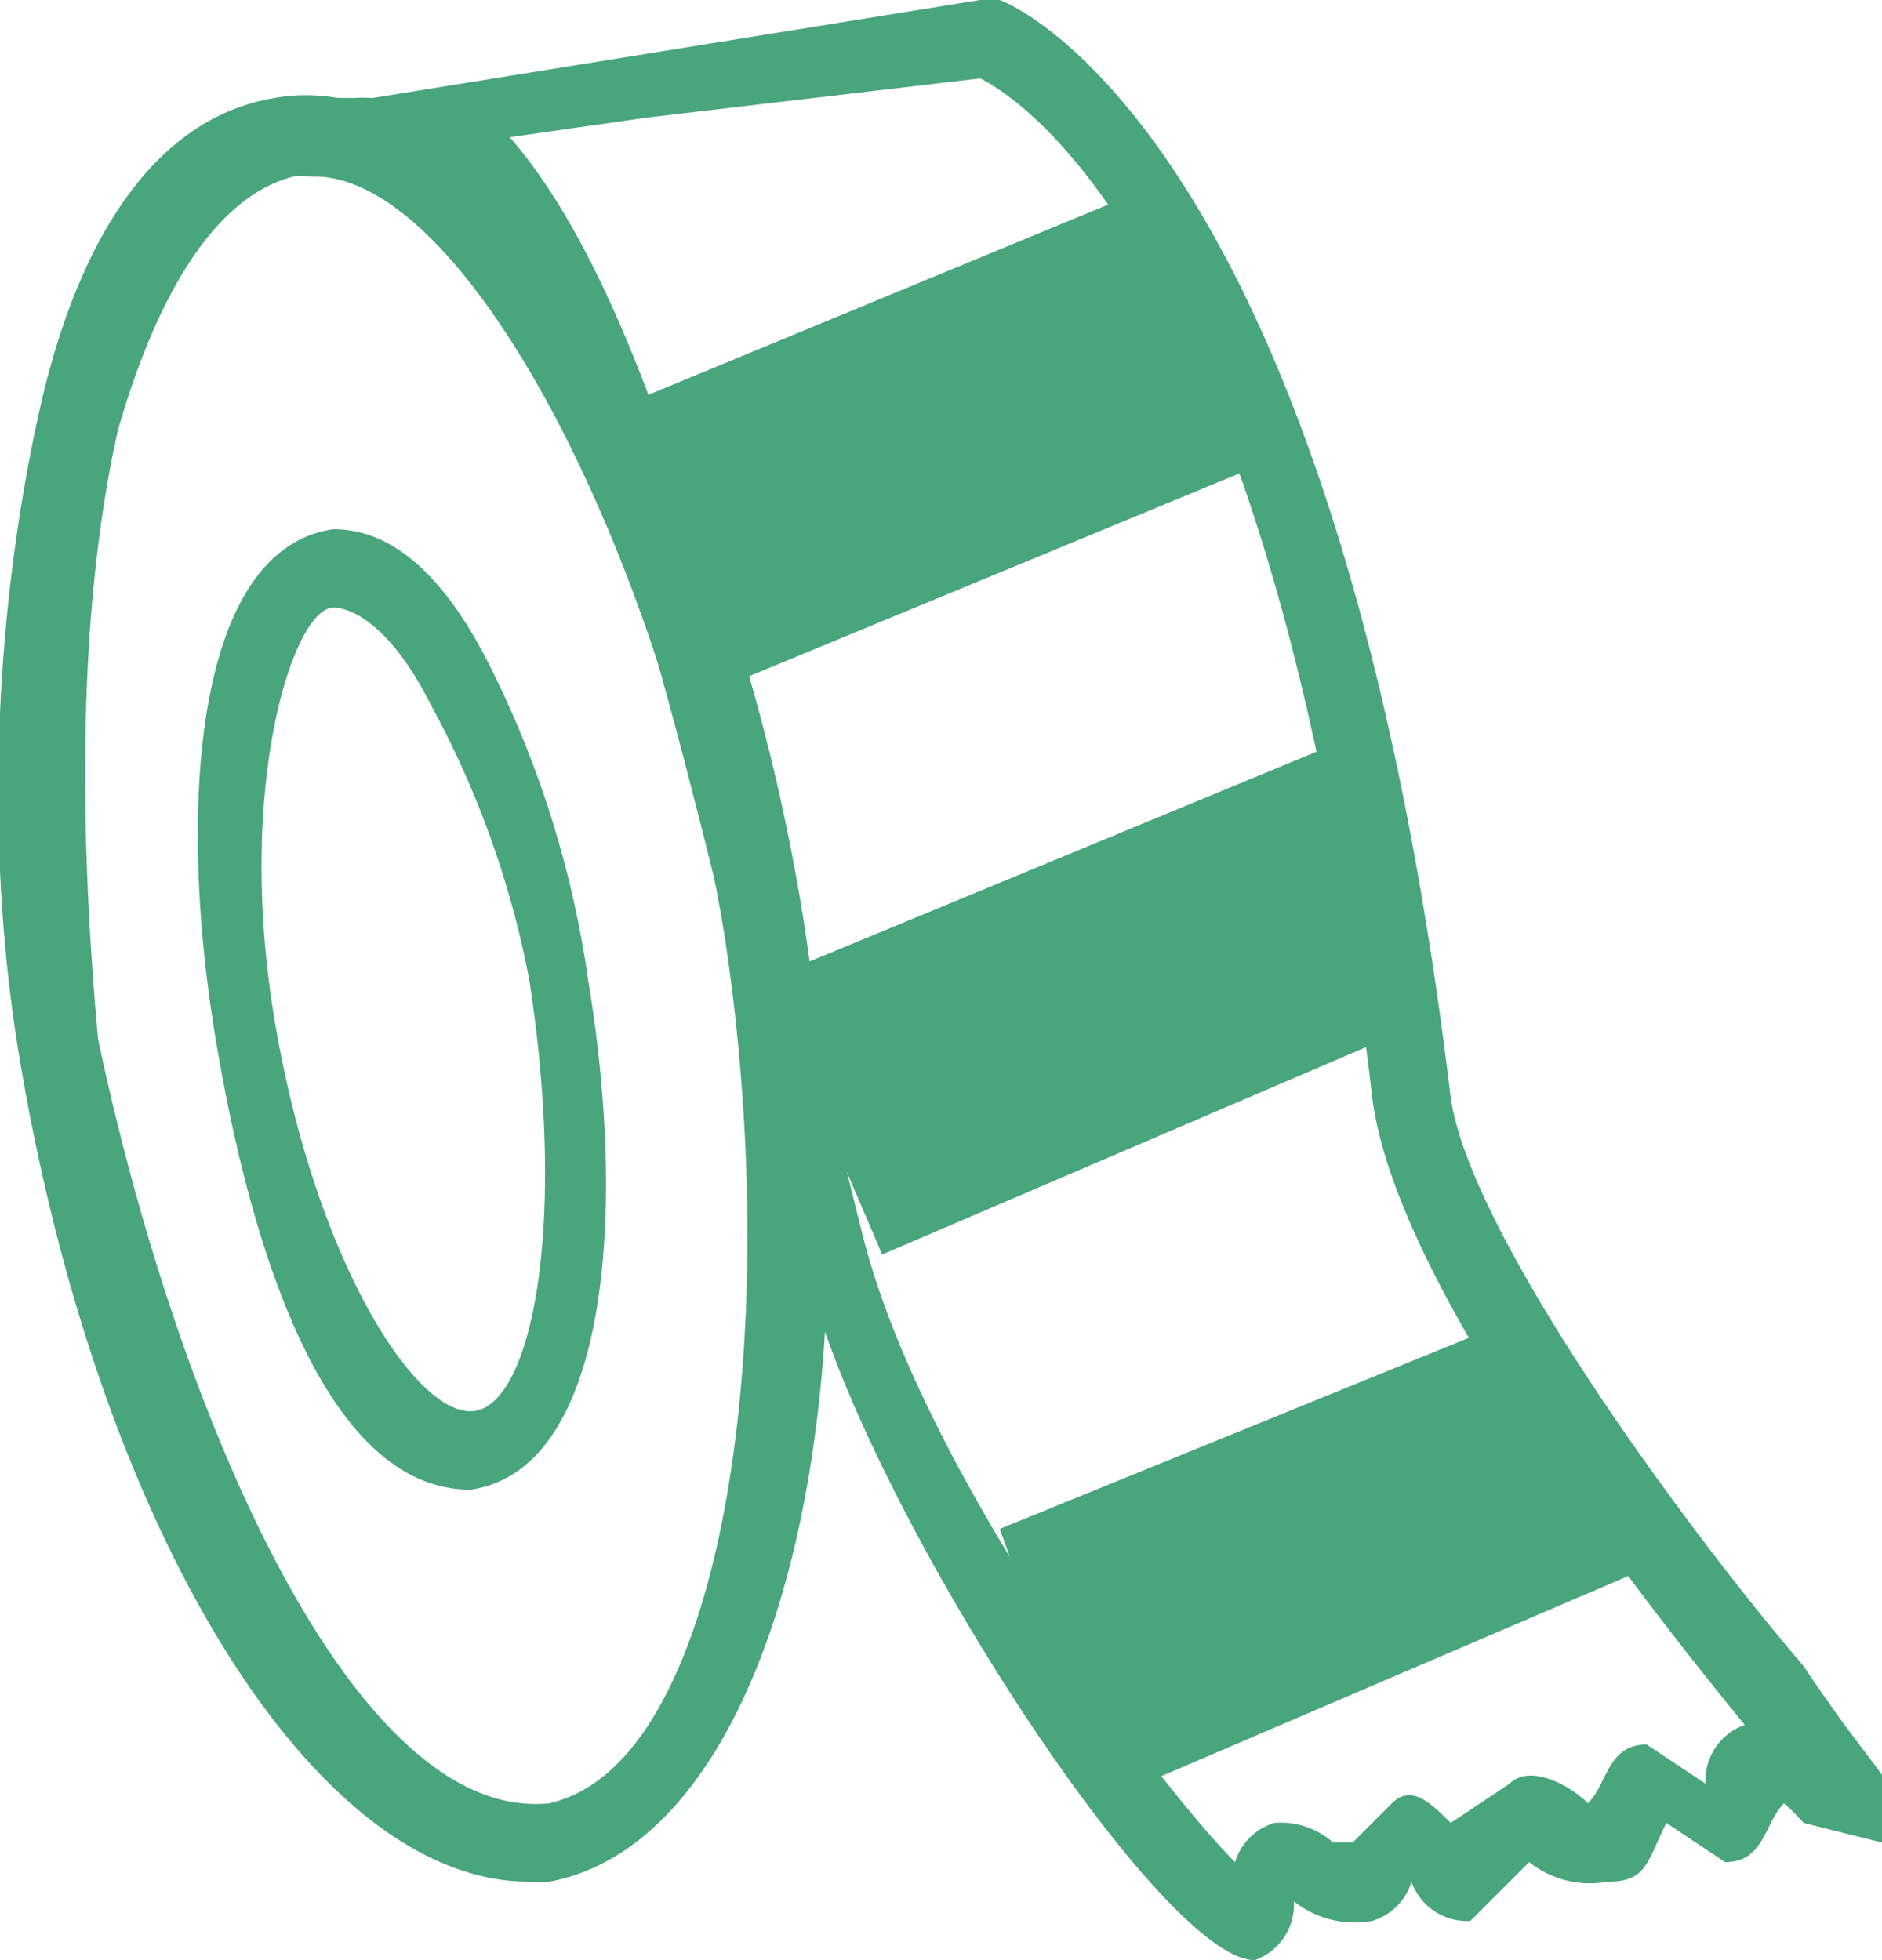
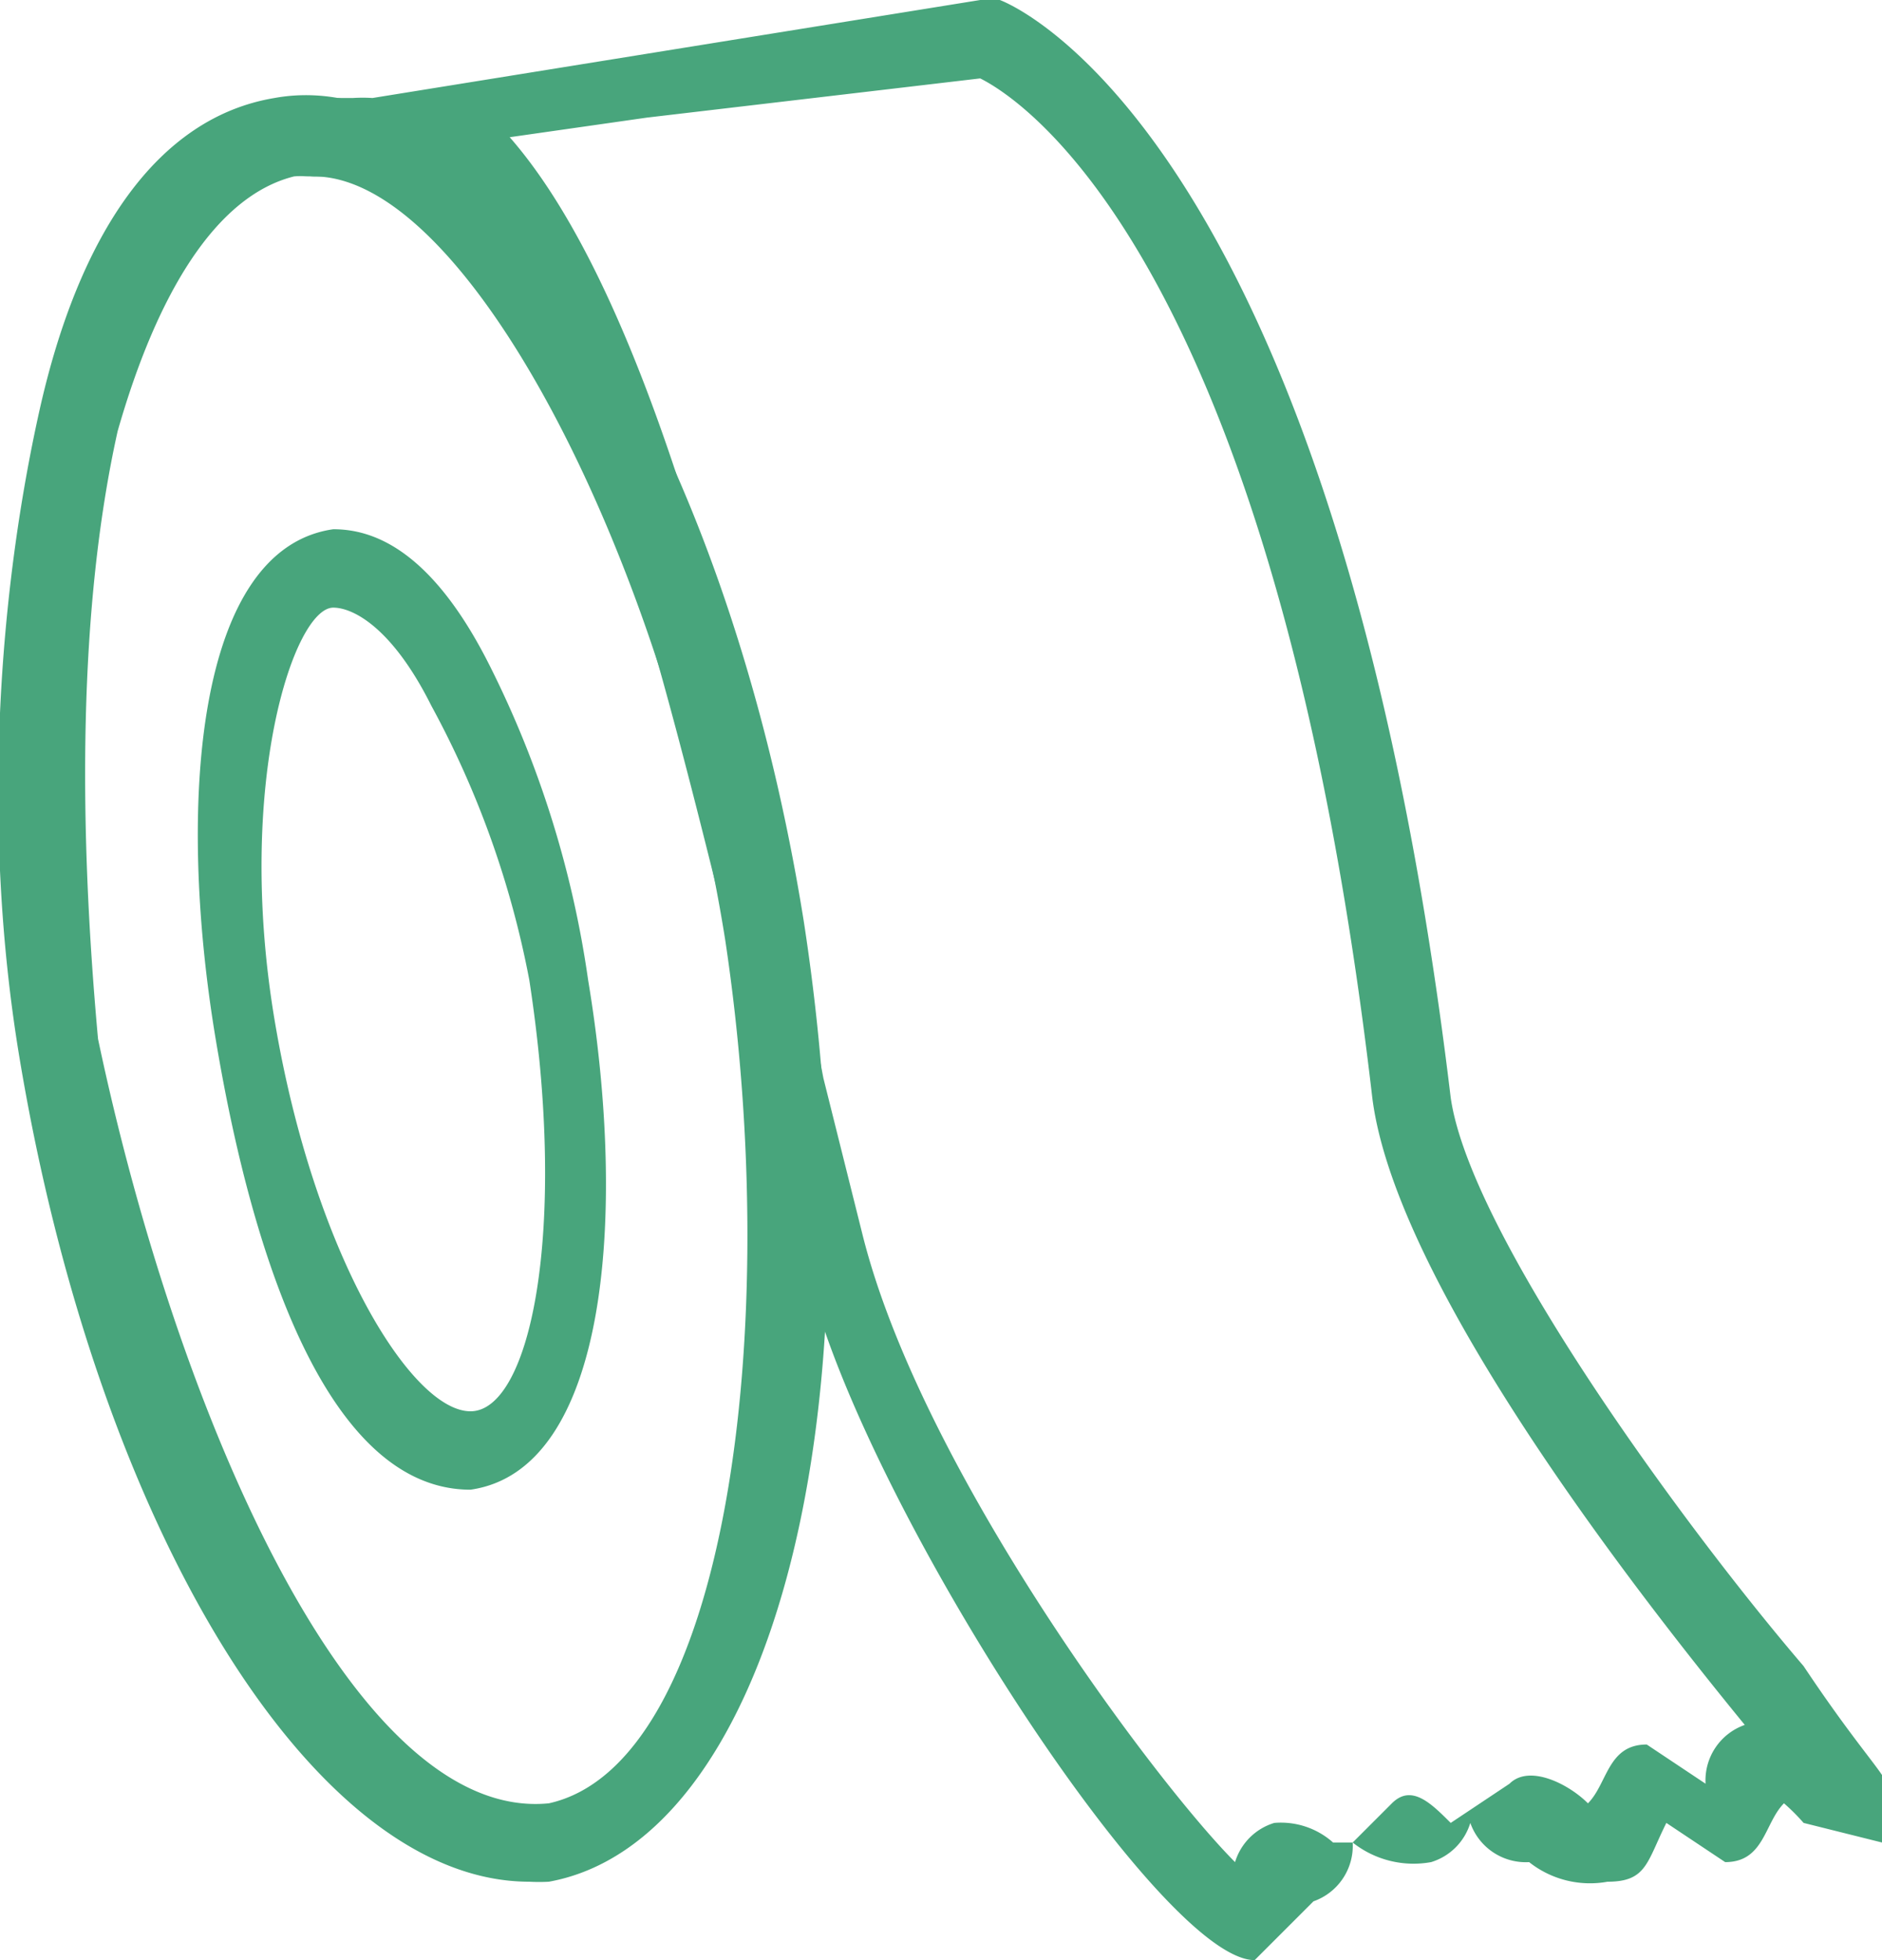
<svg xmlns="http://www.w3.org/2000/svg" viewBox="0 0 96 100">
  <defs />
  <defs>
    <style>
      .a{fill:#48a57c}
    </style>
  </defs>
  <path d="M27 96C16 96 5 78 1 54c-2-12-1-24 1-33S8 6 14 5c11-2 23 17 27 42 4 26-2 47-13 49a9 9 0 01-1 0zM16 9a6 6 0 00-1 0c-4 1-7 6-9 13-2 9-2 20-1 31 4 19 13 40 23 39 9-2 12-24 9-44C34 29 24 9 16 9z" class="a" />
-   <path d="M64 100c-5 0-21-25-23-36l-2-9C35 40 29 9 19 8l-2 1h-1c-1 0-2 0-2-2-1-1 0-2 1-2h3a8 8 0 011 0l31-5h1s17 6 23 56c1 7 12 22 18 29 4 6 5 6 4 7v2l-4-1a10 10 0 00-1-1c-1 1-1 3-3 3l-3-2c-1 2-1 3-3 3a5 5 0 01-4-1l-3 3a3 3 0 01-3-2 3 3 0 01-2 2 5 5 0 01-4-1 3 3 0 01-2 3zM26 7c7 8 12 27 16 48l2 8c3 12 15 28 19 32a3 3 0 012-2 4 4 0 013 1h1l2-2c1-1 2 0 3 1l3-2c1-1 3 0 4 1 1-1 1-3 3-3l3 2a3 3 0 012-3c-9-11-18-24-19-32C65 13 52 5 50 4L33 6l-7 1zM24 76c-7 0-11-11-13-23s-1-25 6-26c2 0 5 1 8 7a52 52 0 015 16c2 12 1 25-6 26zm-7-45c-2 0-5 9-3 21s7 20 10 20 5-9 3-22a48 48 0 00-5-14c-2-4-4-5-5-5z" class="a" />
-   <path d="M31 21L60 9l6 14-29 12zM39 50l29-12 5 14-28 12zM51 78l27-11 6 13-28 12z" class="a" />
+   <path d="M64 100c-5 0-21-25-23-36l-2-9C35 40 29 9 19 8l-2 1h-1c-1 0-2 0-2-2-1-1 0-2 1-2h3a8 8 0 011 0l31-5h1s17 6 23 56c1 7 12 22 18 29 4 6 5 6 4 7v2l-4-1a10 10 0 00-1-1c-1 1-1 3-3 3l-3-2c-1 2-1 3-3 3a5 5 0 01-4-1a3 3 0 01-3-2 3 3 0 01-2 2 5 5 0 01-4-1 3 3 0 01-2 3zM26 7c7 8 12 27 16 48l2 8c3 12 15 28 19 32a3 3 0 012-2 4 4 0 013 1h1l2-2c1-1 2 0 3 1l3-2c1-1 3 0 4 1 1-1 1-3 3-3l3 2a3 3 0 012-3c-9-11-18-24-19-32C65 13 52 5 50 4L33 6l-7 1zM24 76c-7 0-11-11-13-23s-1-25 6-26c2 0 5 1 8 7a52 52 0 015 16c2 12 1 25-6 26zm-7-45c-2 0-5 9-3 21s7 20 10 20 5-9 3-22a48 48 0 00-5-14c-2-4-4-5-5-5z" class="a" />
</svg>